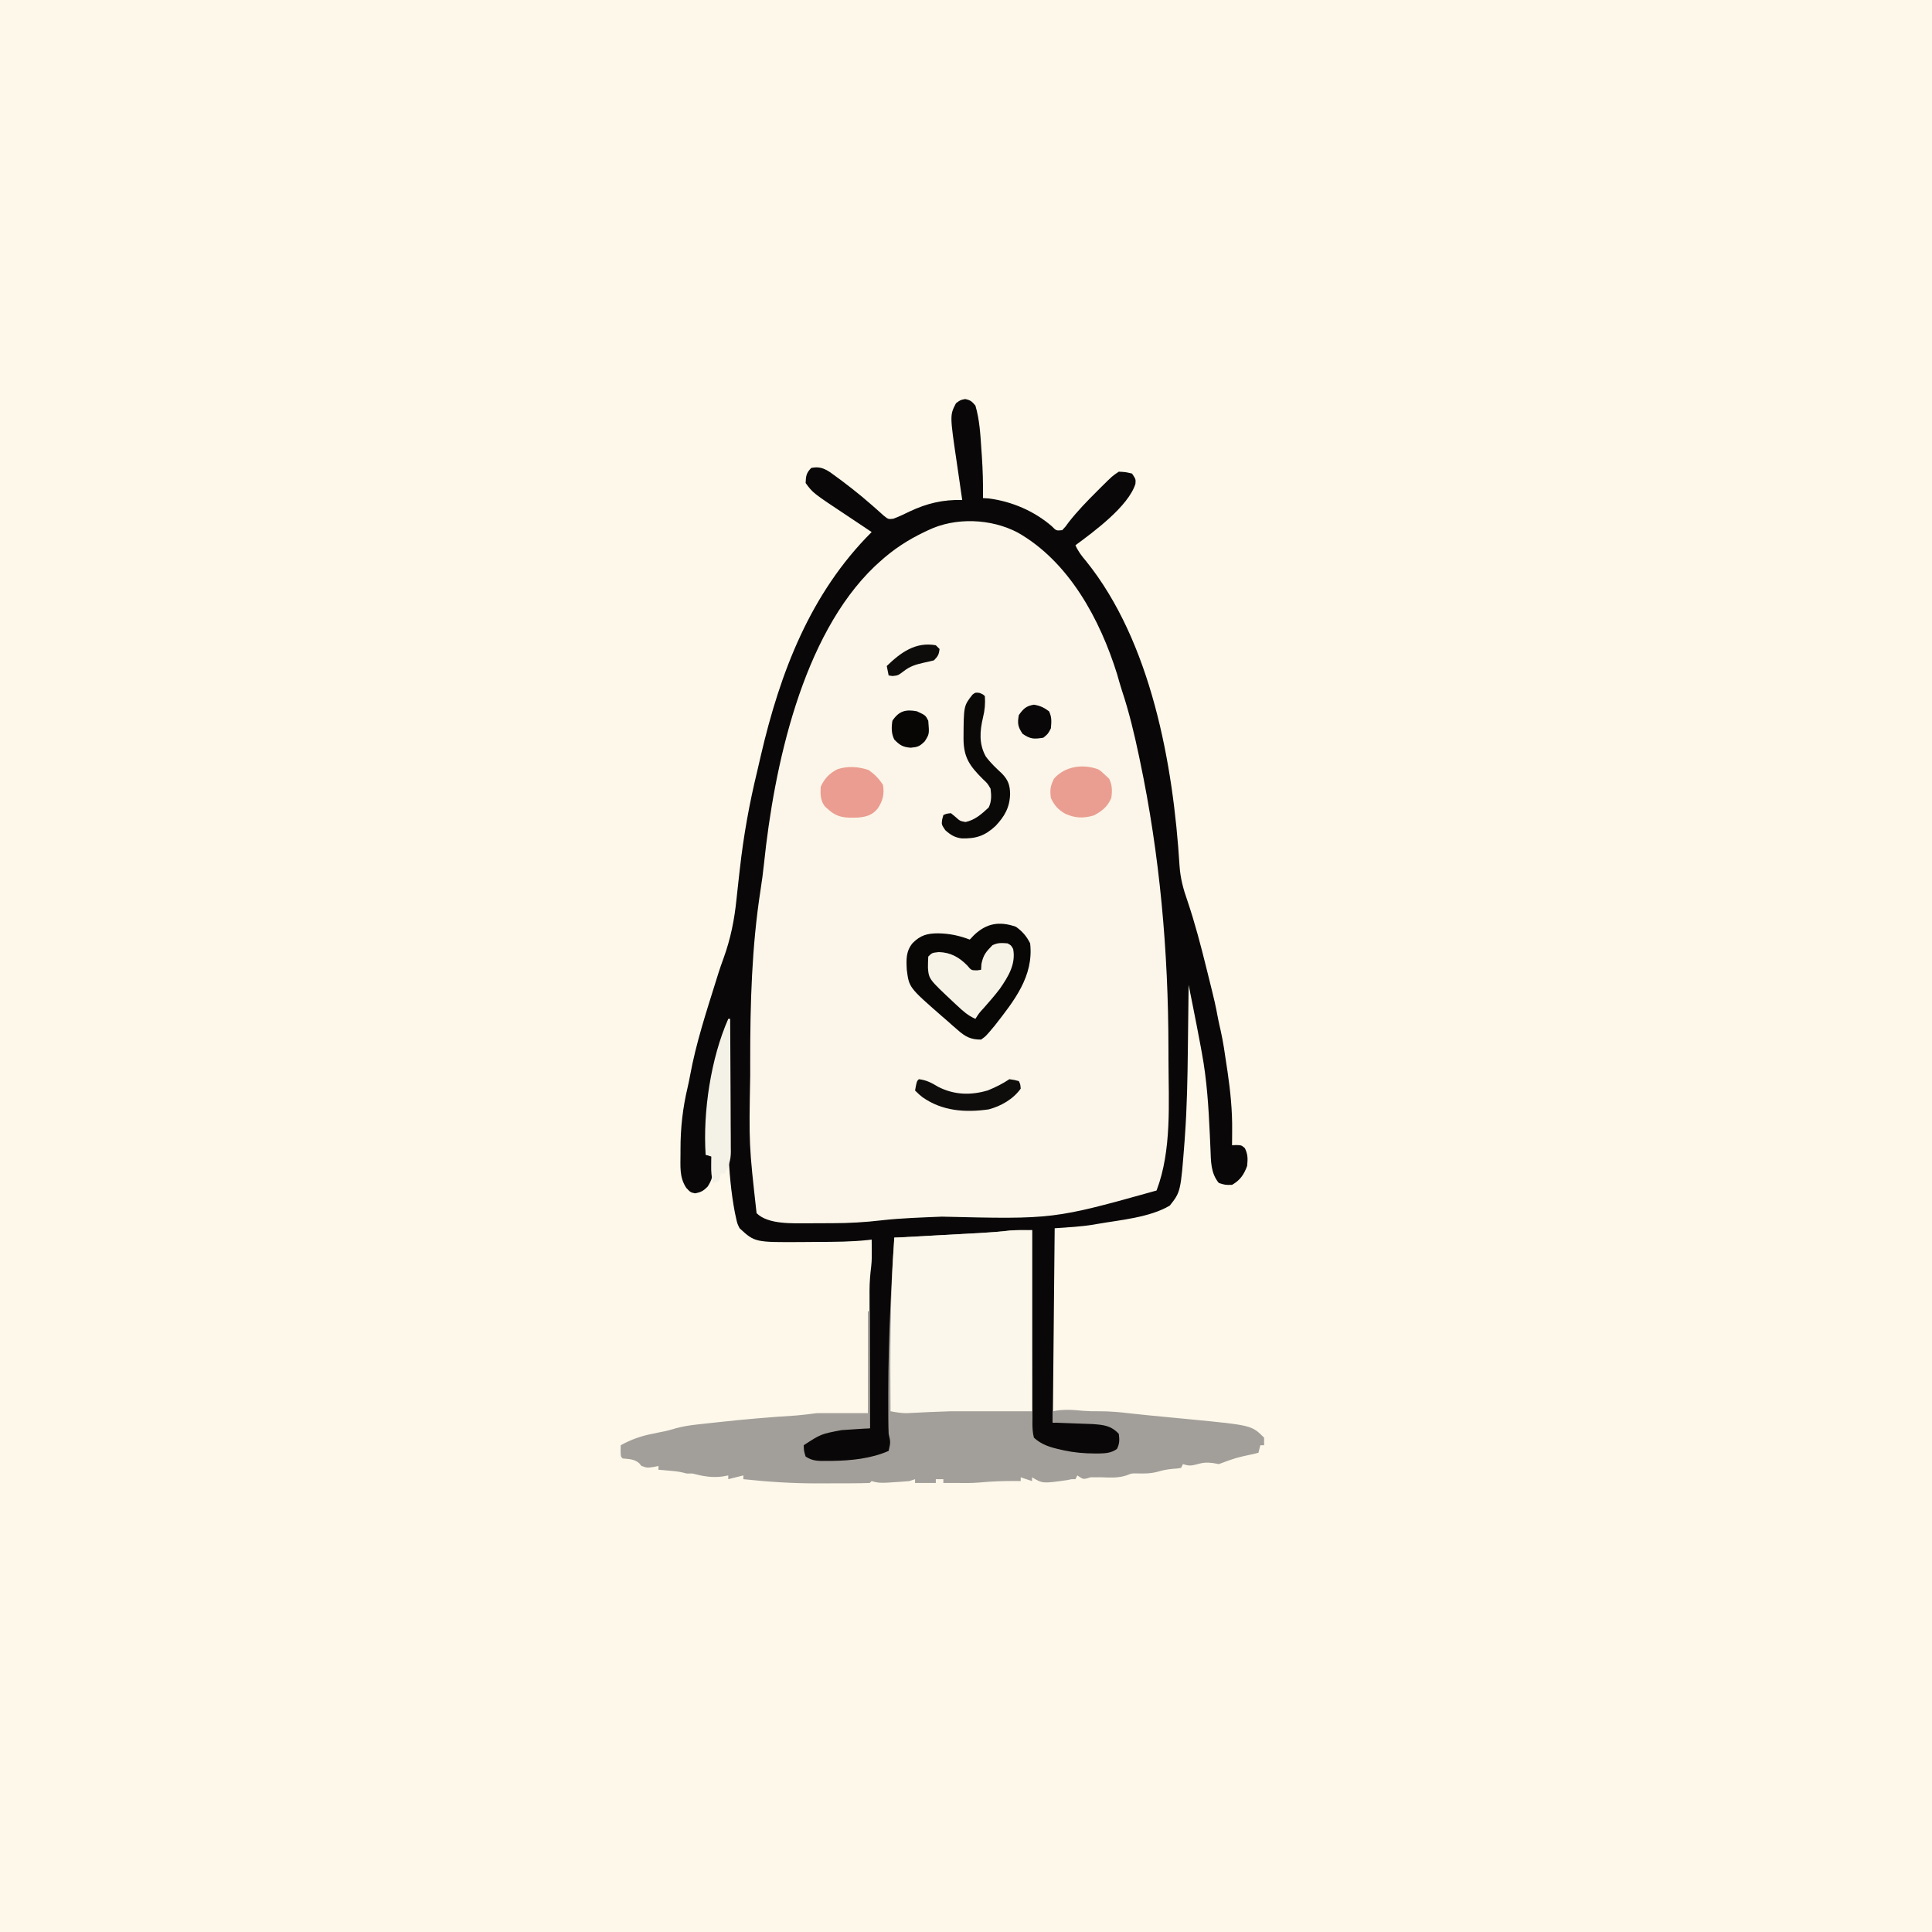
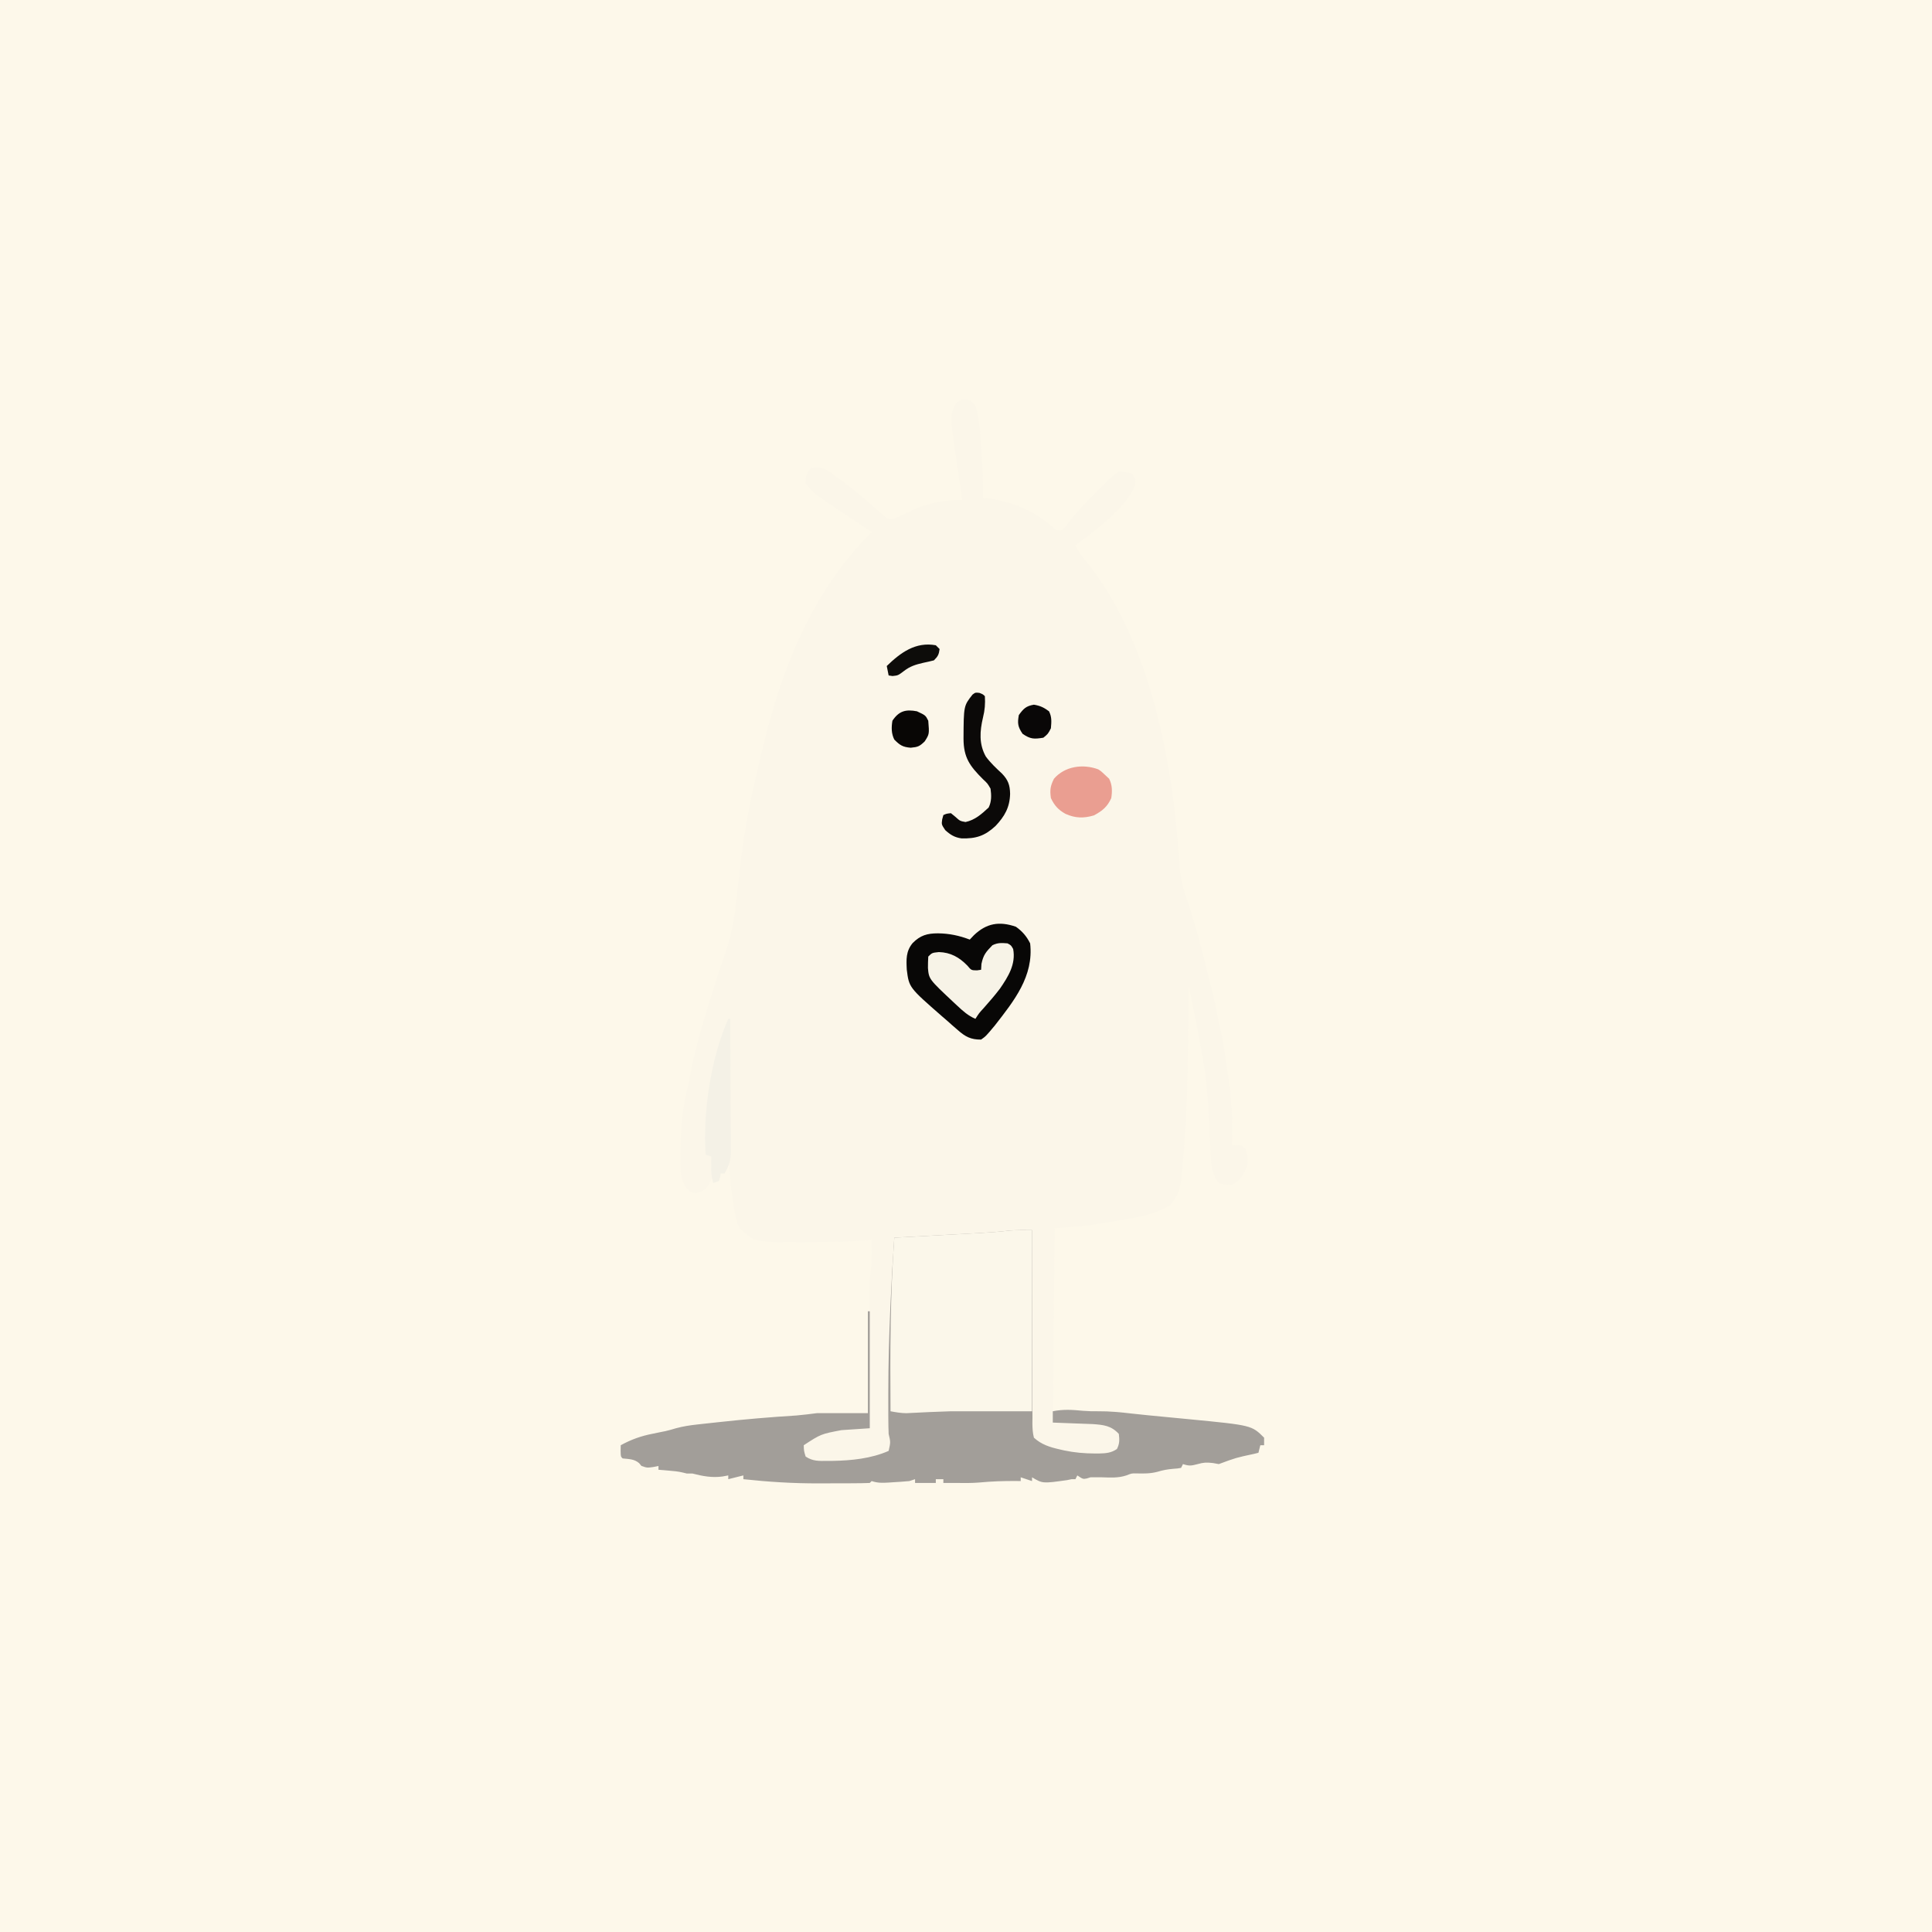
<svg xmlns="http://www.w3.org/2000/svg" version="1.1" width="1024" height="1024">
  <rect width="100%" height="100%" fill="#333333" stroke="none" />
  <path d="M0 0 C337.92 0 675.84 0 1024 0 C1024 337.92 1024 675.84 1024 1024 C686.08 1024 348.16 1024 0 1024 C0 686.08 0 348.16 0 0 Z " fill="#FDF8EA" transform="translate(0,0)" />
  <path d="M0 0 C2.87 0.59 3.59 1.28 5.44 3.5 C7.62 10.98 8.06 18.56 8.56 26.31 C8.65 27.51 8.74 28.7 8.82 29.93 C9.34 37.47 9.55 44.95 9.44 52.5 C10.45 52.56 11.46 52.62 12.5 52.69 C24.68 54.25 36.59 59.36 45.88 67.38 C48.27 69.82 48.27 69.82 51.44 69.5 C53.19 67.65 53.19 67.65 55 65.12 C59.56 59.33 64.59 54.14 69.81 48.94 C71.01 47.74 71.01 47.74 72.23 46.52 C78.03 40.77 78.03 40.77 81.44 38.5 C85 38.69 85 38.69 88.44 39.5 C90.44 42.5 90.44 42.5 90.24 44.96 C86.47 56.9 68.23 70.27 58.44 77.5 C59.89 80.73 61.71 83.13 64 85.81 C98.55 128.6 110.3 193.6 113.61 247.32 C114.06 254.07 115.62 259.82 117.88 266.19 C121.79 277.8 124.87 289.55 127.81 301.44 C128.14 302.74 128.14 302.74 128.47 304.08 C132.52 320.41 132.52 320.41 134.03 328.4 C134.45 330.54 134.93 332.66 135.43 334.79 C136.77 340.75 137.62 346.78 138.5 352.81 C138.67 353.96 138.85 355.11 139.03 356.29 C140.57 366.77 141.63 377.15 141.5 387.75 C141.5 388.51 141.49 389.26 141.49 390.04 C141.47 391.86 141.46 393.68 141.44 395.5 C142.23 395.47 143.01 395.44 143.82 395.4 C146.44 395.5 146.44 395.5 148.25 397.06 C149.89 400.44 149.82 402.78 149.44 406.5 C147.72 411.1 145.74 414.05 141.44 416.5 C137.81 416.56 137.81 416.56 134.44 415.5 C130.11 410.3 130.26 403.92 130.01 397.44 C129.94 395.83 129.86 394.22 129.79 392.62 C129.74 391.36 129.74 391.36 129.68 390.08 C129.01 375.41 128.13 360.96 125.44 346.5 C125.24 345.44 125.05 344.38 124.85 343.28 C123.44 335.68 121.96 328.08 120.44 320.5 C120.08 318.71 119.72 316.92 119.36 315.13 C119.05 313.59 118.75 312.04 118.44 310.5 C118.43 311.24 118.42 311.98 118.41 312.74 C118.33 319.86 118.25 326.97 118.15 334.08 C118.1 337.74 118.05 341.39 118.02 345.04 C117.85 360.02 117.57 374.95 116.52 389.89 C116.44 391 116.37 392.11 116.29 393.26 C114.22 420.19 114.22 420.19 108.44 427.5 C97.77 433.81 82.27 435.09 70.19 437.19 C69.18 437.37 69.18 437.37 68.15 437.55 C61.22 438.69 54.54 438.99 47.44 439.5 C47.11 473.49 46.78 507.48 46.44 542.5 C54.36 542.5 62.28 542.5 70.44 542.5 C79.24 545.02 79.24 545.02 82.44 548.5 C83 551.5 83 551.5 82.44 554.5 C80.57 556.8 79.08 558.18 76.44 559.5 C67.52 560.14 58.97 559.77 50.25 557.75 C49.56 557.59 48.86 557.44 48.15 557.27 C43.23 556.03 39.06 554.12 35.44 550.5 C35.34 549.07 35.32 547.64 35.32 546.2 C35.32 544.81 35.32 544.81 35.31 543.39 C35.32 542.37 35.32 541.34 35.32 540.29 C35.32 539.22 35.32 538.14 35.32 537.04 C35.32 533.47 35.33 529.91 35.34 526.34 C35.34 523.88 35.34 521.41 35.34 518.95 C35.35 512.44 35.36 505.94 35.37 499.44 C35.38 492.81 35.38 486.18 35.39 479.55 C35.4 466.54 35.42 453.52 35.44 440.5 C34.17 440.64 32.91 440.77 31.61 440.92 C29.91 441.1 28.22 441.28 26.52 441.46 C25.69 441.55 24.87 441.64 24.01 441.73 C16.06 442.58 8.11 443.1 0.13 443.51 C-2.2 443.63 -4.52 443.76 -6.84 443.89 C-17.09 444.44 -27.3 444.6 -37.56 444.5 C-37.55 445.34 -37.54 446.17 -37.53 447.03 C-37.45 457.33 -37.9 467.56 -38.42 477.84 C-39.27 495.04 -39.76 512.21 -39.75 529.44 C-39.75 530.36 -39.75 531.27 -39.75 532.22 C-39.75 534.82 -39.74 537.43 -39.73 540.03 C-39.73 541.16 -39.73 541.16 -39.73 542.33 C-39.7 545.79 -39.49 548.95 -38.95 552.38 C-38.56 555.5 -38.56 555.5 -40.14 557.83 C-42.88 559.72 -45.07 560.46 -48.31 561.19 C-49.3 561.42 -50.28 561.65 -51.3 561.89 C-58.29 563.2 -65.15 563.75 -72.25 563.88 C-73.08 563.91 -73.91 563.95 -74.76 563.99 C-79.21 564.05 -80.99 563.94 -84.64 561.14 C-86.56 558.5 -86.56 558.5 -86.69 555.94 C-84.9 552.06 -82.1 550.29 -78.38 548.38 C-71.45 546.22 -64.97 545.37 -57.71 545.45 C-57.02 545.45 -56.33 545.45 -55.62 545.46 C-53.93 545.47 -52.25 545.48 -50.56 545.5 C-50.56 544.53 -50.57 543.56 -50.57 542.56 C-50.59 533.4 -50.6 524.23 -50.61 515.07 C-50.62 510.35 -50.63 505.64 -50.64 500.93 C-50.65 496.38 -50.65 491.83 -50.66 487.28 C-50.66 485.54 -50.66 483.81 -50.67 482.08 C-50.68 479.65 -50.68 477.21 -50.68 474.77 C-50.68 474.07 -50.68 473.36 -50.69 472.63 C-50.68 468.21 -50.34 463.91 -49.79 459.52 C-49.47 456.65 -49.47 453.82 -49.5 450.94 C-49.52 449.12 -49.54 447.31 -49.56 445.5 C-50.12 445.57 -50.68 445.64 -51.25 445.71 C-60.24 446.68 -69.22 446.72 -78.25 446.74 C-80.99 446.75 -83.73 446.78 -86.47 446.81 C-111.46 446.96 -111.46 446.96 -119.56 439.5 C-120.81 437 -120.81 437 -121.56 433.5 C-121.72 432.76 -121.88 432.02 -122.05 431.25 C-126.2 409.56 -125.83 387.39 -125.7 365.4 C-125.68 361.45 -125.67 357.5 -125.66 353.55 C-125.64 345.87 -125.61 338.18 -125.56 330.5 C-128.57 341.53 -131.34 352.48 -133.31 363.75 C-133.52 364.89 -133.73 366.04 -133.94 367.21 C-135.46 375.63 -136.68 383.9 -137.12 392.44 C-137.17 393.22 -137.21 394 -137.26 394.8 C-137.36 396.7 -137.46 398.6 -137.56 400.5 C-136.24 400.83 -134.92 401.16 -133.56 401.5 C-133.24 407.54 -133.02 412.31 -136.56 417.5 C-138.75 419.69 -140.03 420.39 -143.06 421 C-145.56 420.5 -145.56 420.5 -147.81 418.12 C-151.65 412.36 -150.85 406.44 -150.88 399.69 C-150.88 399.01 -150.88 398.33 -150.88 397.64 C-150.9 386.33 -149.7 375.71 -147.08 364.71 C-146.6 362.65 -146.18 360.59 -145.8 358.52 C-142.64 341.29 -137.15 324.66 -131.94 307.97 C-131.38 306.17 -131.38 306.17 -130.81 304.34 C-129.95 301.63 -129.01 298.96 -128.03 296.29 C-124.28 285.92 -122.31 276.01 -121.2 265.05 C-120.84 261.45 -120.43 257.86 -120.02 254.27 C-119.81 252.48 -119.61 250.7 -119.41 248.91 C-117.46 231.46 -114.38 214.31 -110.22 197.25 C-109.56 194.49 -108.93 191.72 -108.3 188.95 C-98.05 144.86 -82.05 102.89 -49.56 70.5 C-50.27 70.03 -50.97 69.56 -51.7 69.08 C-54.37 67.3 -57.03 65.52 -59.69 63.73 C-60.84 62.97 -61.98 62.2 -63.13 61.44 C-80.73 49.76 -80.73 49.76 -84.56 44.5 C-84.42 40.79 -84.21 39.15 -81.56 36.5 C-77.43 35.69 -74.98 36.61 -71.56 38.81 C-63.85 44.32 -56.28 50.19 -49.17 56.47 C-48.37 57.17 -48.37 57.17 -47.55 57.89 C-46.08 59.18 -44.63 60.49 -43.18 61.8 C-40.74 63.74 -40.74 63.74 -38.1 63.45 C-35.13 62.34 -32.34 61.04 -29.5 59.62 C-20.15 55.23 -11.83 53.27 -1.56 53.5 C-1.79 51.96 -1.79 51.96 -2.02 50.39 C-2.59 46.52 -3.15 42.65 -3.7 38.78 C-3.94 37.11 -4.18 35.45 -4.43 33.79 C-8.15 8.55 -8.15 8.55 -4.88 2.25 C-2.56 0.5 -2.56 0.5 0 0 Z " fill="#FBF6E9" transform="translate(511.562,211.5)" />
-   <path d="M0 0 C2.87 0.59 3.59 1.28 5.44 3.5 C7.62 10.98 8.06 18.56 8.56 26.31 C8.65 27.51 8.74 28.7 8.82 29.93 C9.34 37.47 9.55 44.95 9.44 52.5 C10.45 52.56 11.46 52.62 12.5 52.69 C24.68 54.25 36.59 59.36 45.88 67.38 C48.27 69.82 48.27 69.82 51.44 69.5 C53.19 67.65 53.19 67.65 55 65.12 C59.56 59.33 64.59 54.14 69.81 48.94 C71.01 47.74 71.01 47.74 72.23 46.52 C78.03 40.77 78.03 40.77 81.44 38.5 C85 38.69 85 38.69 88.44 39.5 C90.44 42.5 90.44 42.5 90.24 44.96 C86.47 56.9 68.23 70.27 58.44 77.5 C59.89 80.73 61.71 83.13 64 85.81 C98.55 128.6 110.3 193.6 113.61 247.32 C114.06 254.07 115.62 259.82 117.88 266.19 C121.79 277.8 124.87 289.55 127.81 301.44 C128.14 302.74 128.14 302.74 128.47 304.08 C132.52 320.41 132.52 320.41 134.03 328.4 C134.45 330.54 134.93 332.66 135.43 334.79 C136.77 340.75 137.62 346.78 138.5 352.81 C138.67 353.96 138.85 355.11 139.03 356.29 C140.57 366.77 141.63 377.15 141.5 387.75 C141.5 388.51 141.49 389.26 141.49 390.04 C141.47 391.86 141.46 393.68 141.44 395.5 C142.23 395.47 143.01 395.44 143.82 395.4 C146.44 395.5 146.44 395.5 148.25 397.06 C149.89 400.44 149.82 402.78 149.44 406.5 C147.72 411.1 145.74 414.05 141.44 416.5 C137.81 416.56 137.81 416.56 134.44 415.5 C130.11 410.3 130.26 403.92 130.01 397.44 C129.94 395.83 129.86 394.22 129.79 392.62 C129.74 391.36 129.74 391.36 129.68 390.08 C129.01 375.41 128.13 360.96 125.44 346.5 C125.24 345.44 125.05 344.38 124.85 343.28 C123.44 335.68 121.96 328.08 120.44 320.5 C120.08 318.71 119.72 316.92 119.36 315.13 C119.05 313.59 118.75 312.04 118.44 310.5 C118.43 311.24 118.42 311.98 118.41 312.74 C118.33 319.86 118.25 326.97 118.15 334.08 C118.1 337.74 118.05 341.39 118.02 345.04 C117.85 360.02 117.57 374.95 116.52 389.89 C116.44 391 116.37 392.11 116.29 393.26 C114.22 420.19 114.22 420.19 108.44 427.5 C97.77 433.81 82.27 435.09 70.19 437.19 C69.18 437.37 69.18 437.37 68.15 437.55 C61.22 438.69 54.54 438.99 47.44 439.5 C47.11 473.49 46.78 507.48 46.44 542.5 C54.36 542.5 62.28 542.5 70.44 542.5 C79.24 545.02 79.24 545.02 82.44 548.5 C83 551.5 83 551.5 82.44 554.5 C80.57 556.8 79.08 558.18 76.44 559.5 C67.52 560.14 58.97 559.77 50.25 557.75 C49.56 557.59 48.86 557.44 48.15 557.27 C43.23 556.03 39.06 554.12 35.44 550.5 C35.34 549.07 35.32 547.64 35.32 546.2 C35.32 544.81 35.32 544.81 35.31 543.39 C35.32 542.37 35.32 541.34 35.32 540.29 C35.32 539.22 35.32 538.14 35.32 537.04 C35.32 533.47 35.33 529.91 35.34 526.34 C35.34 523.88 35.34 521.41 35.34 518.95 C35.35 512.44 35.36 505.94 35.37 499.44 C35.38 492.81 35.38 486.18 35.39 479.55 C35.4 466.54 35.42 453.52 35.44 440.5 C34.17 440.64 32.91 440.77 31.61 440.92 C29.91 441.1 28.22 441.28 26.52 441.46 C25.69 441.55 24.87 441.64 24.01 441.73 C16.06 442.58 8.11 443.1 0.13 443.51 C-2.2 443.63 -4.52 443.76 -6.84 443.89 C-17.09 444.44 -27.3 444.6 -37.56 444.5 C-37.55 445.34 -37.54 446.17 -37.53 447.03 C-37.45 457.33 -37.9 467.56 -38.42 477.84 C-39.27 495.04 -39.76 512.21 -39.75 529.44 C-39.75 530.36 -39.75 531.27 -39.75 532.22 C-39.75 534.82 -39.74 537.43 -39.73 540.03 C-39.73 541.16 -39.73 541.16 -39.73 542.33 C-39.7 545.79 -39.49 548.95 -38.95 552.38 C-38.56 555.5 -38.56 555.5 -40.14 557.83 C-42.88 559.72 -45.07 560.46 -48.31 561.19 C-49.3 561.42 -50.28 561.65 -51.3 561.89 C-58.29 563.2 -65.15 563.75 -72.25 563.88 C-73.08 563.91 -73.91 563.95 -74.76 563.99 C-79.21 564.05 -80.99 563.94 -84.64 561.14 C-86.56 558.5 -86.56 558.5 -86.69 555.94 C-84.9 552.06 -82.1 550.29 -78.38 548.38 C-71.45 546.22 -64.97 545.37 -57.71 545.45 C-57.02 545.45 -56.33 545.45 -55.62 545.46 C-53.93 545.47 -52.25 545.48 -50.56 545.5 C-50.56 544.53 -50.57 543.56 -50.57 542.56 C-50.59 533.4 -50.6 524.23 -50.61 515.07 C-50.62 510.35 -50.63 505.64 -50.64 500.93 C-50.65 496.38 -50.65 491.83 -50.66 487.28 C-50.66 485.54 -50.66 483.81 -50.67 482.08 C-50.68 479.65 -50.68 477.21 -50.68 474.77 C-50.68 474.07 -50.68 473.36 -50.69 472.63 C-50.68 468.21 -50.34 463.91 -49.79 459.52 C-49.47 456.65 -49.47 453.82 -49.5 450.94 C-49.52 449.12 -49.54 447.31 -49.56 445.5 C-50.12 445.57 -50.68 445.64 -51.25 445.71 C-60.24 446.68 -69.22 446.72 -78.25 446.74 C-80.99 446.75 -83.73 446.78 -86.47 446.81 C-111.46 446.96 -111.46 446.96 -119.56 439.5 C-120.81 437 -120.81 437 -121.56 433.5 C-121.72 432.76 -121.88 432.02 -122.05 431.25 C-126.2 409.56 -125.83 387.39 -125.7 365.4 C-125.68 361.45 -125.67 357.5 -125.66 353.55 C-125.64 345.87 -125.61 338.18 -125.56 330.5 C-128.57 341.53 -131.34 352.48 -133.31 363.75 C-133.52 364.89 -133.73 366.04 -133.94 367.21 C-135.46 375.63 -136.68 383.9 -137.12 392.44 C-137.17 393.22 -137.21 394 -137.26 394.8 C-137.36 396.7 -137.46 398.6 -137.56 400.5 C-136.24 400.83 -134.92 401.16 -133.56 401.5 C-133.24 407.54 -133.02 412.31 -136.56 417.5 C-138.75 419.69 -140.03 420.39 -143.06 421 C-145.56 420.5 -145.56 420.5 -147.81 418.12 C-151.65 412.36 -150.85 406.44 -150.88 399.69 C-150.88 399.01 -150.88 398.33 -150.88 397.64 C-150.9 386.33 -149.7 375.71 -147.08 364.71 C-146.6 362.65 -146.18 360.59 -145.8 358.52 C-142.64 341.29 -137.15 324.66 -131.94 307.97 C-131.38 306.17 -131.38 306.17 -130.81 304.34 C-129.95 301.63 -129.01 298.96 -128.03 296.29 C-124.28 285.92 -122.31 276.01 -121.2 265.05 C-120.84 261.45 -120.43 257.86 -120.02 254.27 C-119.81 252.48 -119.61 250.7 -119.41 248.91 C-117.46 231.46 -114.38 214.31 -110.22 197.25 C-109.56 194.49 -108.93 191.72 -108.3 188.95 C-98.05 144.86 -82.05 102.89 -49.56 70.5 C-50.27 70.03 -50.97 69.56 -51.7 69.08 C-54.37 67.3 -57.03 65.52 -59.69 63.73 C-60.84 62.97 -61.98 62.2 -63.13 61.44 C-80.73 49.76 -80.73 49.76 -84.56 44.5 C-84.42 40.79 -84.21 39.15 -81.56 36.5 C-77.43 35.69 -74.98 36.61 -71.56 38.81 C-63.85 44.32 -56.28 50.19 -49.17 56.47 C-48.37 57.17 -48.37 57.17 -47.55 57.89 C-46.08 59.18 -44.63 60.49 -43.18 61.8 C-40.74 63.74 -40.74 63.74 -38.1 63.45 C-35.13 62.34 -32.34 61.04 -29.5 59.62 C-20.15 55.23 -11.83 53.27 -1.56 53.5 C-1.79 51.96 -1.79 51.96 -2.02 50.39 C-2.59 46.52 -3.15 42.65 -3.7 38.78 C-3.94 37.11 -4.18 35.45 -4.43 33.79 C-8.15 8.55 -8.15 8.55 -4.88 2.25 C-2.56 0.5 -2.56 0.5 0 0 Z M-19.56 69.5 C-20.44 69.91 -20.44 69.91 -21.33 70.33 C-30.37 74.62 -38.15 79.72 -45.56 86.5 C-46.34 87.21 -47.12 87.92 -47.92 88.65 C-86.53 125.52 -101.29 194.94 -106.62 246.19 C-107.13 250.96 -107.73 255.68 -108.49 260.41 C-113.13 290.4 -113.95 320.31 -113.94 350.6 C-113.94 353.27 -113.94 355.95 -113.94 358.62 C-114.61 395.24 -114.61 395.24 -110.56 431.5 C-104.4 437.66 -91.17 436.84 -82.88 436.87 C-81.22 436.86 -79.55 436.85 -77.89 436.84 C-75.4 436.81 -72.9 436.82 -70.41 436.82 C-61.61 436.81 -53 436.32 -44.25 435.29 C-33.65 434.09 -22.99 433.8 -12.34 433.35 C46.82 434.76 46.82 434.76 101.44 419.5 C109.57 398.12 107.81 372.98 107.76 350.49 C107.75 348.28 107.75 346.07 107.74 343.85 C107.66 292.65 103.2 241.77 92.62 191.62 C92.45 190.8 92.28 189.97 92.1 189.12 C89.62 177.36 86.86 165.8 83.05 154.38 C82.14 151.59 81.37 148.76 80.56 145.94 C71.54 116.89 55.02 86.14 27.76 70.71 C13.68 63.35 -5.13 62.56 -19.56 69.5 Z " fill="#090707" transform="translate(511.562,211.5)" />
  <path d="M0 0 C-0 0.84 -0 0.84 -0 1.71 C-0.01 15.41 0.02 29.12 0.08 42.82 C0.11 49.45 0.13 56.07 0.12 62.7 C0.11 69.09 0.14 75.49 0.18 81.88 C0.19 84.32 0.19 86.76 0.18 89.21 C0.17 92.62 0.19 96.03 0.23 99.45 C0.21 100.97 0.21 100.97 0.19 102.52 C0.24 105.15 0.33 107.46 1 110 C5.04 113.71 9.54 115.06 14.81 116.25 C15.91 116.5 15.91 116.5 17.03 116.76 C22.46 117.91 27.76 118.36 33.31 118.38 C34.02 118.38 34.73 118.38 35.47 118.38 C39.09 118.3 41.98 118.1 45 116 C46.44 113.13 46.38 111.18 46 108 C41.95 103.59 37.87 103.2 32.12 102.79 C31.14 102.76 30.17 102.72 29.16 102.68 C28.1 102.64 27.04 102.6 25.94 102.56 C24.85 102.52 23.75 102.48 22.62 102.44 C20.95 102.37 20.95 102.37 19.24 102.31 C16.49 102.2 13.75 102.1 11 102 C11 100.02 11 98.04 11 96 C16.5 94.88 21.38 95.2 26.95 95.75 C29.68 95.97 32.33 96.04 35.06 96 C41.09 95.93 47.01 96.55 52.99 97.23 C58.64 97.86 64.28 98.41 69.94 98.94 C73.63 99.29 77.31 99.64 81 100 C81.82 100.08 82.65 100.16 83.5 100.24 C116.43 103.43 116.43 103.43 123 110 C123 111.32 123 112.64 123 114 C122.34 114 121.68 114 121 114 C120.67 115.32 120.34 116.64 120 118 C118.82 118.29 118.82 118.29 117.62 118.59 C108.09 120.63 108.09 120.63 99 124 C97.45 123.72 97.45 123.72 95.88 123.44 C92.43 123.05 90.98 123.11 87.81 124 C84.21 124.94 83.3 125.05 80 124 C79.67 124.66 79.34 125.32 79 126 C77.18 126.34 77.18 126.34 74.88 126.5 C71.85 126.76 69.5 127.16 66.56 128.06 C62.64 129.09 59.36 129.03 55.34 128.94 C52.84 128.89 52.84 128.89 50 130 C45.67 131.44 41.52 131.14 37 131 C36.01 131 35.02 131 34 131 C33.01 131 32.02 131 31 131 C30.34 131.21 29.68 131.41 29 131.62 C27 132 27 132 24 130 C23.67 130.66 23.34 131.32 23 132 C22.34 132 21.68 132 21 132 C20.2 132.16 19.39 132.33 18.56 132.5 C5.59 134.32 5.59 134.32 0 131 C0 131.66 0 132.32 0 133 C-2.97 132.01 -2.97 132.01 -6 131 C-6 131.66 -6 132.32 -6 133 C-7.2 132.98 -7.2 132.98 -8.42 132.96 C-15.07 132.91 -21.58 133.15 -28.2 133.78 C-32.15 134.09 -36.04 134.06 -40 134 C-40.99 134 -41.98 134 -43 134 C-44.32 134 -45.64 134 -47 134 C-47 133.34 -47 132.68 -47 132 C-48.32 132 -49.64 132 -51 132 C-51 132.66 -51 133.32 -51 134 C-54.63 134 -58.26 134 -62 134 C-62 133.34 -62 132.68 -62 132 C-62.99 132.33 -63.98 132.66 -65 133 C-67.84 133.26 -70.66 133.46 -73.5 133.62 C-74.27 133.68 -75.04 133.73 -75.84 133.78 C-79.21 133.98 -81.77 134.08 -85 133 C-85.33 133.33 -85.66 133.66 -86 134 C-89.06 134.11 -92.1 134.16 -95.17 134.17 C-96.11 134.17 -97.06 134.17 -98.03 134.18 C-100.05 134.18 -102.07 134.19 -104.09 134.19 C-107.1 134.19 -110.11 134.21 -113.12 134.22 C-126.52 134.26 -139.68 133.44 -153 132 C-153 131.34 -153 130.68 -153 130 C-156.96 130.99 -156.96 130.99 -161 132 C-161 131.34 -161 130.68 -161 130 C-161.99 130.19 -162.98 130.37 -164 130.56 C-169.5 131.35 -174.65 130.39 -180 129 C-180.99 129 -181.98 129 -183 129 C-183.6 128.85 -184.21 128.69 -184.83 128.54 C-187.47 127.88 -190.04 127.66 -192.75 127.44 C-194.23 127.31 -194.23 127.31 -195.73 127.18 C-196.48 127.12 -197.23 127.06 -198 127 C-198 126.34 -198 125.68 -198 125 C-198.93 125.19 -199.86 125.37 -200.81 125.56 C-204 126 -204 126 -207 125 C-207.41 124.5 -207.82 124.01 -208.25 123.5 C-210.88 121.25 -213.64 121.37 -217 121 C-218 120 -218 120 -218.06 116.94 C-218.04 115.97 -218.02 115 -218 114 C-212.34 110.92 -207.24 109.1 -200.94 107.88 C-199.4 107.56 -197.87 107.25 -196.34 106.93 C-195.67 106.8 -195.01 106.67 -194.32 106.53 C-192.43 106.1 -190.56 105.57 -188.7 105 C-184.91 103.97 -181.3 103.43 -177.39 103 C-176.32 102.88 -176.32 102.88 -175.22 102.76 C-172.9 102.5 -170.57 102.25 -168.25 102 C-167.46 101.91 -166.66 101.83 -165.84 101.74 C-152.19 100.24 -138.53 99.08 -124.82 98.23 C-121.2 97.93 -117.6 97.45 -114 97 C-105.09 97 -96.18 97 -87 97 C-87 79.18 -87 61.36 -87 43 C-86.67 43 -86.34 43 -86 43 C-86 63.46 -86 83.92 -86 105 C-90.95 105.33 -95.9 105.66 -101 106 C-111.9 108.07 -111.9 108.07 -121 114 C-120.91 117.03 -120.91 117.03 -120 120 C-116.12 122.58 -112.87 122.34 -108.38 122.31 C-107.54 122.31 -106.7 122.31 -105.83 122.3 C-95.85 122.14 -85.2 121.08 -76 117 C-74.96 112.38 -74.96 112.38 -76 108 C-76.11 105.33 -76.16 102.69 -76.17 100.02 C-76.17 99.19 -76.18 98.36 -76.18 97.51 C-76.19 94.76 -76.19 92 -76.19 89.25 C-76.19 88.31 -76.19 87.36 -76.19 86.39 C-76.18 70.99 -75.76 55.63 -75.06 40.25 C-75.02 39.29 -74.98 38.33 -74.93 37.34 C-74.42 26.22 -73.79 15.11 -73 4 C-72.35 3.96 -71.69 3.93 -71.02 3.89 C-64.17 3.52 -57.32 3.15 -50.48 2.77 C-47.93 2.63 -45.38 2.5 -42.83 2.36 C-39.15 2.16 -35.47 1.96 -31.79 1.75 C-30.66 1.69 -29.53 1.63 -28.37 1.57 C-22.76 1.26 -17.19 0.87 -11.62 0.19 C-7.75 -0.09 -3.88 -0.03 0 0 Z " fill="#A29E99" transform="translate(547,652)" />
  <path d="M0 0 C0 31.68 0 63.36 0 96 C-14.19 96 -28.38 96 -43 96 C-54.82 96.42 -54.82 96.42 -66.61 97.02 C-69.49 97 -72.18 96.53 -75 96 C-75.22 65.27 -75.23 34.67 -73 4 C-72.02 3.95 -72.02 3.95 -71.02 3.89 C-64.17 3.52 -57.32 3.15 -50.48 2.77 C-47.93 2.63 -45.38 2.5 -42.83 2.36 C-39.15 2.16 -35.47 1.96 -31.79 1.75 C-30.66 1.69 -29.53 1.63 -28.37 1.57 C-22.76 1.26 -17.19 0.87 -11.62 0.19 C-7.75 -0.09 -3.87 0 0 0 Z " fill="#FBF7EA" transform="translate(547,652)" />
  <path d="M0 0 C3.41 2.41 5.7 5.08 7.56 8.81 C9.55 26.23 -0.99 39.3 -11.13 52.31 C-15.91 58.04 -15.91 58.04 -18.44 59.81 C-23.85 59.86 -26.74 58.32 -30.75 54.81 C-31.69 54 -32.63 53.18 -33.6 52.34 C-34.54 51.51 -35.47 50.67 -36.44 49.81 C-37.31 49.06 -38.19 48.31 -39.09 47.53 C-56.63 32.2 -56.63 32.2 -57.82 22.8 C-58.11 17.32 -58.31 12.99 -54.69 8.62 C-50.59 4.54 -47.06 3.52 -41.31 3.5 C-35.25 3.58 -30.09 4.67 -24.44 6.81 C-23.72 6.05 -22.99 5.29 -22.25 4.5 C-15.59 -1.86 -8.81 -3.04 0 0 Z " fill="#080706" transform="translate(538.438,491.188)" />
  <path d="M0 0 C1.88 1 1.88 1 3 3 C4.49 11.04 0.45 17.5 -4 24 C-6.73 27.58 -9.65 30.96 -12.64 34.32 C-15.07 36.96 -15.07 36.96 -17 40 C-20.88 38.38 -23.72 35.77 -26.75 32.94 C-27.28 32.45 -27.8 31.96 -28.34 31.46 C-41.66 18.98 -41.66 18.98 -42.17 13.03 C-42.19 11.02 -42.1 9.01 -42 7 C-40 5 -40 5 -36.38 4.62 C-30.16 4.79 -25.59 7.37 -21.31 11.75 C-19.2 14.27 -19.2 14.27 -16.19 14.31 C-15.1 14.16 -15.1 14.16 -14 14 C-13.91 12.45 -13.91 12.45 -13.81 10.88 C-12.81 6.07 -11.38 4.46 -8 1 C-5.2 -0.4 -3.1 -0.25 0 0 Z " fill="#F7F3E7" transform="translate(534,500)" />
  <path d="M0 0 C1.88 0.75 1.88 0.75 2.88 1.75 C3.13 5.78 2.86 9.15 1.88 13.06 C0.18 20.28 -0.33 27.1 3.39 33.74 C5.85 37.08 8.81 39.86 11.85 42.67 C15.16 46.07 16.17 48.78 16.25 53.5 C16.07 60.7 13.37 65.4 8.5 70.56 C2.84 75.8 -1.82 77.32 -9.5 77.11 C-13.19 76.6 -15.38 75.22 -18.12 72.75 C-20.12 69.75 -20.12 69.75 -19.75 67.06 C-19.54 66.3 -19.34 65.54 -19.12 64.75 C-17.44 64 -17.44 64 -15.12 63.75 C-13.95 64.71 -13.95 64.71 -12.75 65.69 C-10.29 67.91 -10.29 67.91 -7.38 68.44 C-2.34 67.37 1.15 64.21 4.88 60.75 C6.48 57.54 6.36 54.23 5.88 50.75 C4.27 47.97 4.27 47.97 1.88 45.75 C-5.06 38.82 -8.41 34.36 -8.44 24.25 C-8.35 6.85 -8.35 6.85 -3.65 0.88 C-2.12 -0.25 -2.12 -0.25 0 0 Z " fill="#0B0908" transform="translate(519.125,367.25)" />
-   <path d="M0 0 C3.28 2.34 5.41 4.49 7.62 7.88 C8.43 12.81 7.55 16.26 4.86 20.36 C1.96 23.91 -0.97 24.73 -5.44 25.19 C-12.05 25.43 -16.43 25.43 -21.38 20.88 C-21.9 20.42 -22.42 19.97 -22.96 19.51 C-25.59 16.47 -25.58 12.75 -25.38 8.88 C-23.41 4.53 -20.78 1.77 -16.5 -0.43 C-11.02 -2.22 -5.4 -1.8 0 0 Z " fill="#EA9D90" transform="translate(460.375,408.125)" />
  <path d="M0 0 C0.33 0 0.66 0 1 0 C1.07 9.81 1.12 19.61 1.16 29.42 C1.17 33.97 1.19 38.52 1.23 43.08 C1.26 47.47 1.28 51.87 1.28 56.26 C1.29 57.94 1.3 59.62 1.32 61.29 C1.34 63.64 1.34 65.99 1.34 68.34 C1.36 69.38 1.36 69.38 1.37 70.43 C1.34 75 0.3 78.07 -2 82 C-2.66 82 -3.32 82 -4 82 C-4.1 82.64 -4.21 83.28 -4.31 83.94 C-4.54 84.62 -4.77 85.3 -5 86 C-6.49 86.5 -6.49 86.5 -8 87 C-8.94 83.84 -9.11 81.03 -9.06 77.75 C-9.05 76.86 -9.04 75.97 -9.04 75.05 C-9.02 74.37 -9.01 73.7 -9 73 C-9.99 72.67 -10.98 72.34 -12 72 C-13.48 49.3 -9.25 20.96 0 0 Z " fill="#F4F1E6" transform="translate(386,540)" />
  <path d="M0 0 C1.55 0.99 1.55 0.99 3.93 3.24 C4.55 3.82 5.17 4.39 5.8 4.99 C7.49 8.36 7.47 11.59 6.93 15.24 C4.86 19.89 2.1 22.1 -2.32 24.43 C-7.74 26.03 -12.21 25.9 -17.32 23.61 C-21.12 21.48 -23.19 19.24 -25.07 15.24 C-25.68 10.97 -25.38 8.85 -23.45 4.99 C-17.73 -1.63 -8.22 -3.03 0 0 Z " fill="#EA9E91" transform="translate(582.07,407.762)" />
-   <path d="M0 0 C4.08 0.45 6.82 1.98 10.31 4.06 C18.78 8.37 27.54 8.62 36.58 5.93 C40.68 4.27 44.32 2.45 48 0 C50.69 0.38 50.69 0.38 53 1 C53.81 2.69 53.81 2.69 54 5 C50.07 10.53 43.51 14.31 37 16 C24.61 17.76 12.4 16.92 1.95 9.55 C0.25 8.19 0.25 8.19 -2 6 C-1.12 1.12 -1.12 1.12 0 0 Z " fill="#0F0D0C" transform="translate(487,572)" />
  <path d="M0 0 C4.57 2.14 4.57 2.14 6 5 C6.58 12.09 6.58 12.09 4.12 15.94 C1.39 18.59 0.53 18.95 -3.31 19.31 C-7.58 18.95 -9.02 17.98 -12 15 C-13.62 11.77 -13.57 8.49 -13 5 C-9.52 -0.22 -5.9 -1.12 0 0 Z " fill="#080605" transform="translate(486,377)" />
  <path d="M0 0 C3.33 0.55 5.3 1.49 8 3.5 C9.55 6.6 9.29 9.08 9 12.5 C7.5 15.44 7.5 15.44 5 17.5 C0.01 18.29 -1.83 18.3 -6 15.44 C-8.53 11.72 -8.79 9.91 -8 5.5 C-5.55 2.11 -4.16 0.69 0 0 Z " fill="#090707" transform="translate(548,373.5)" />
  <path d="M0 0 C0.66 0.66 1.32 1.32 2 2 C1.63 4.93 1.14 5.86 -1 8 C-2.88 8.49 -4.78 8.92 -6.69 9.31 C-10.7 10.24 -13.68 11.14 -16.94 13.69 C-20 16 -20 16 -22.94 16.31 C-23.62 16.21 -24.3 16.11 -25 16 C-25.33 14.35 -25.66 12.7 -26 11 C-18.68 3.9 -10.73 -1.95 0 0 Z " fill="#0D0C0A" transform="translate(496,342)" />
</svg>